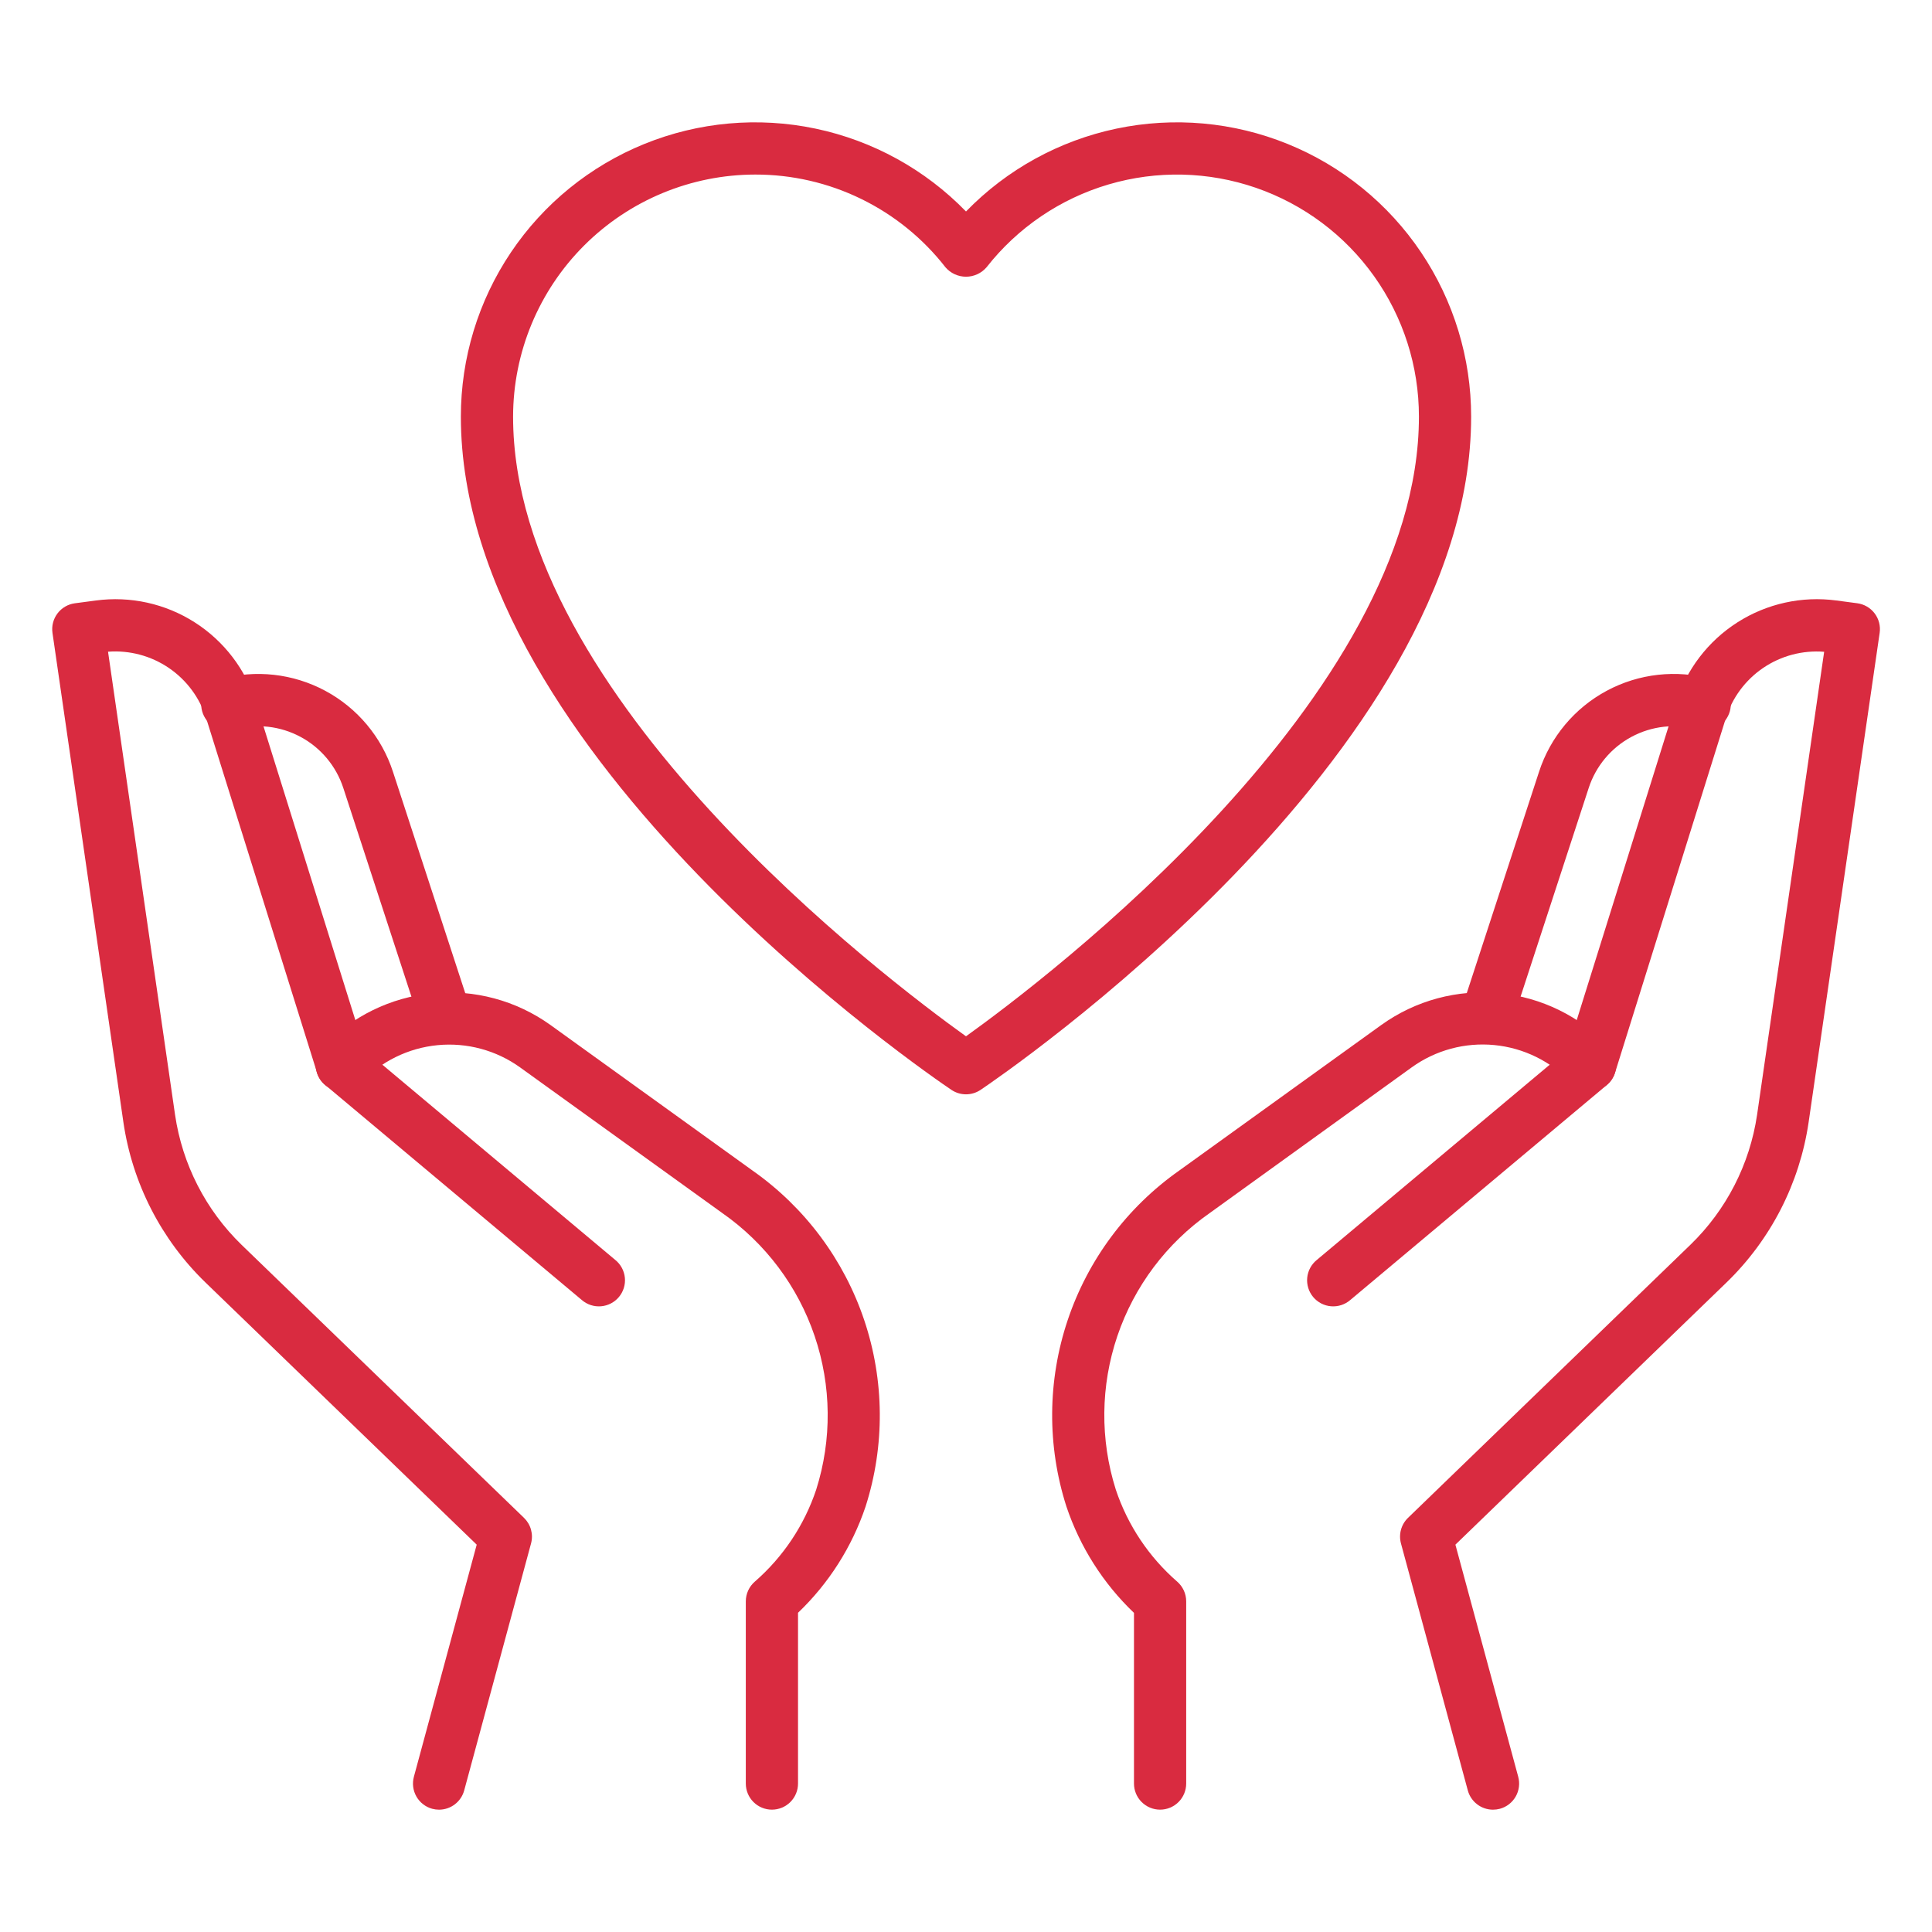
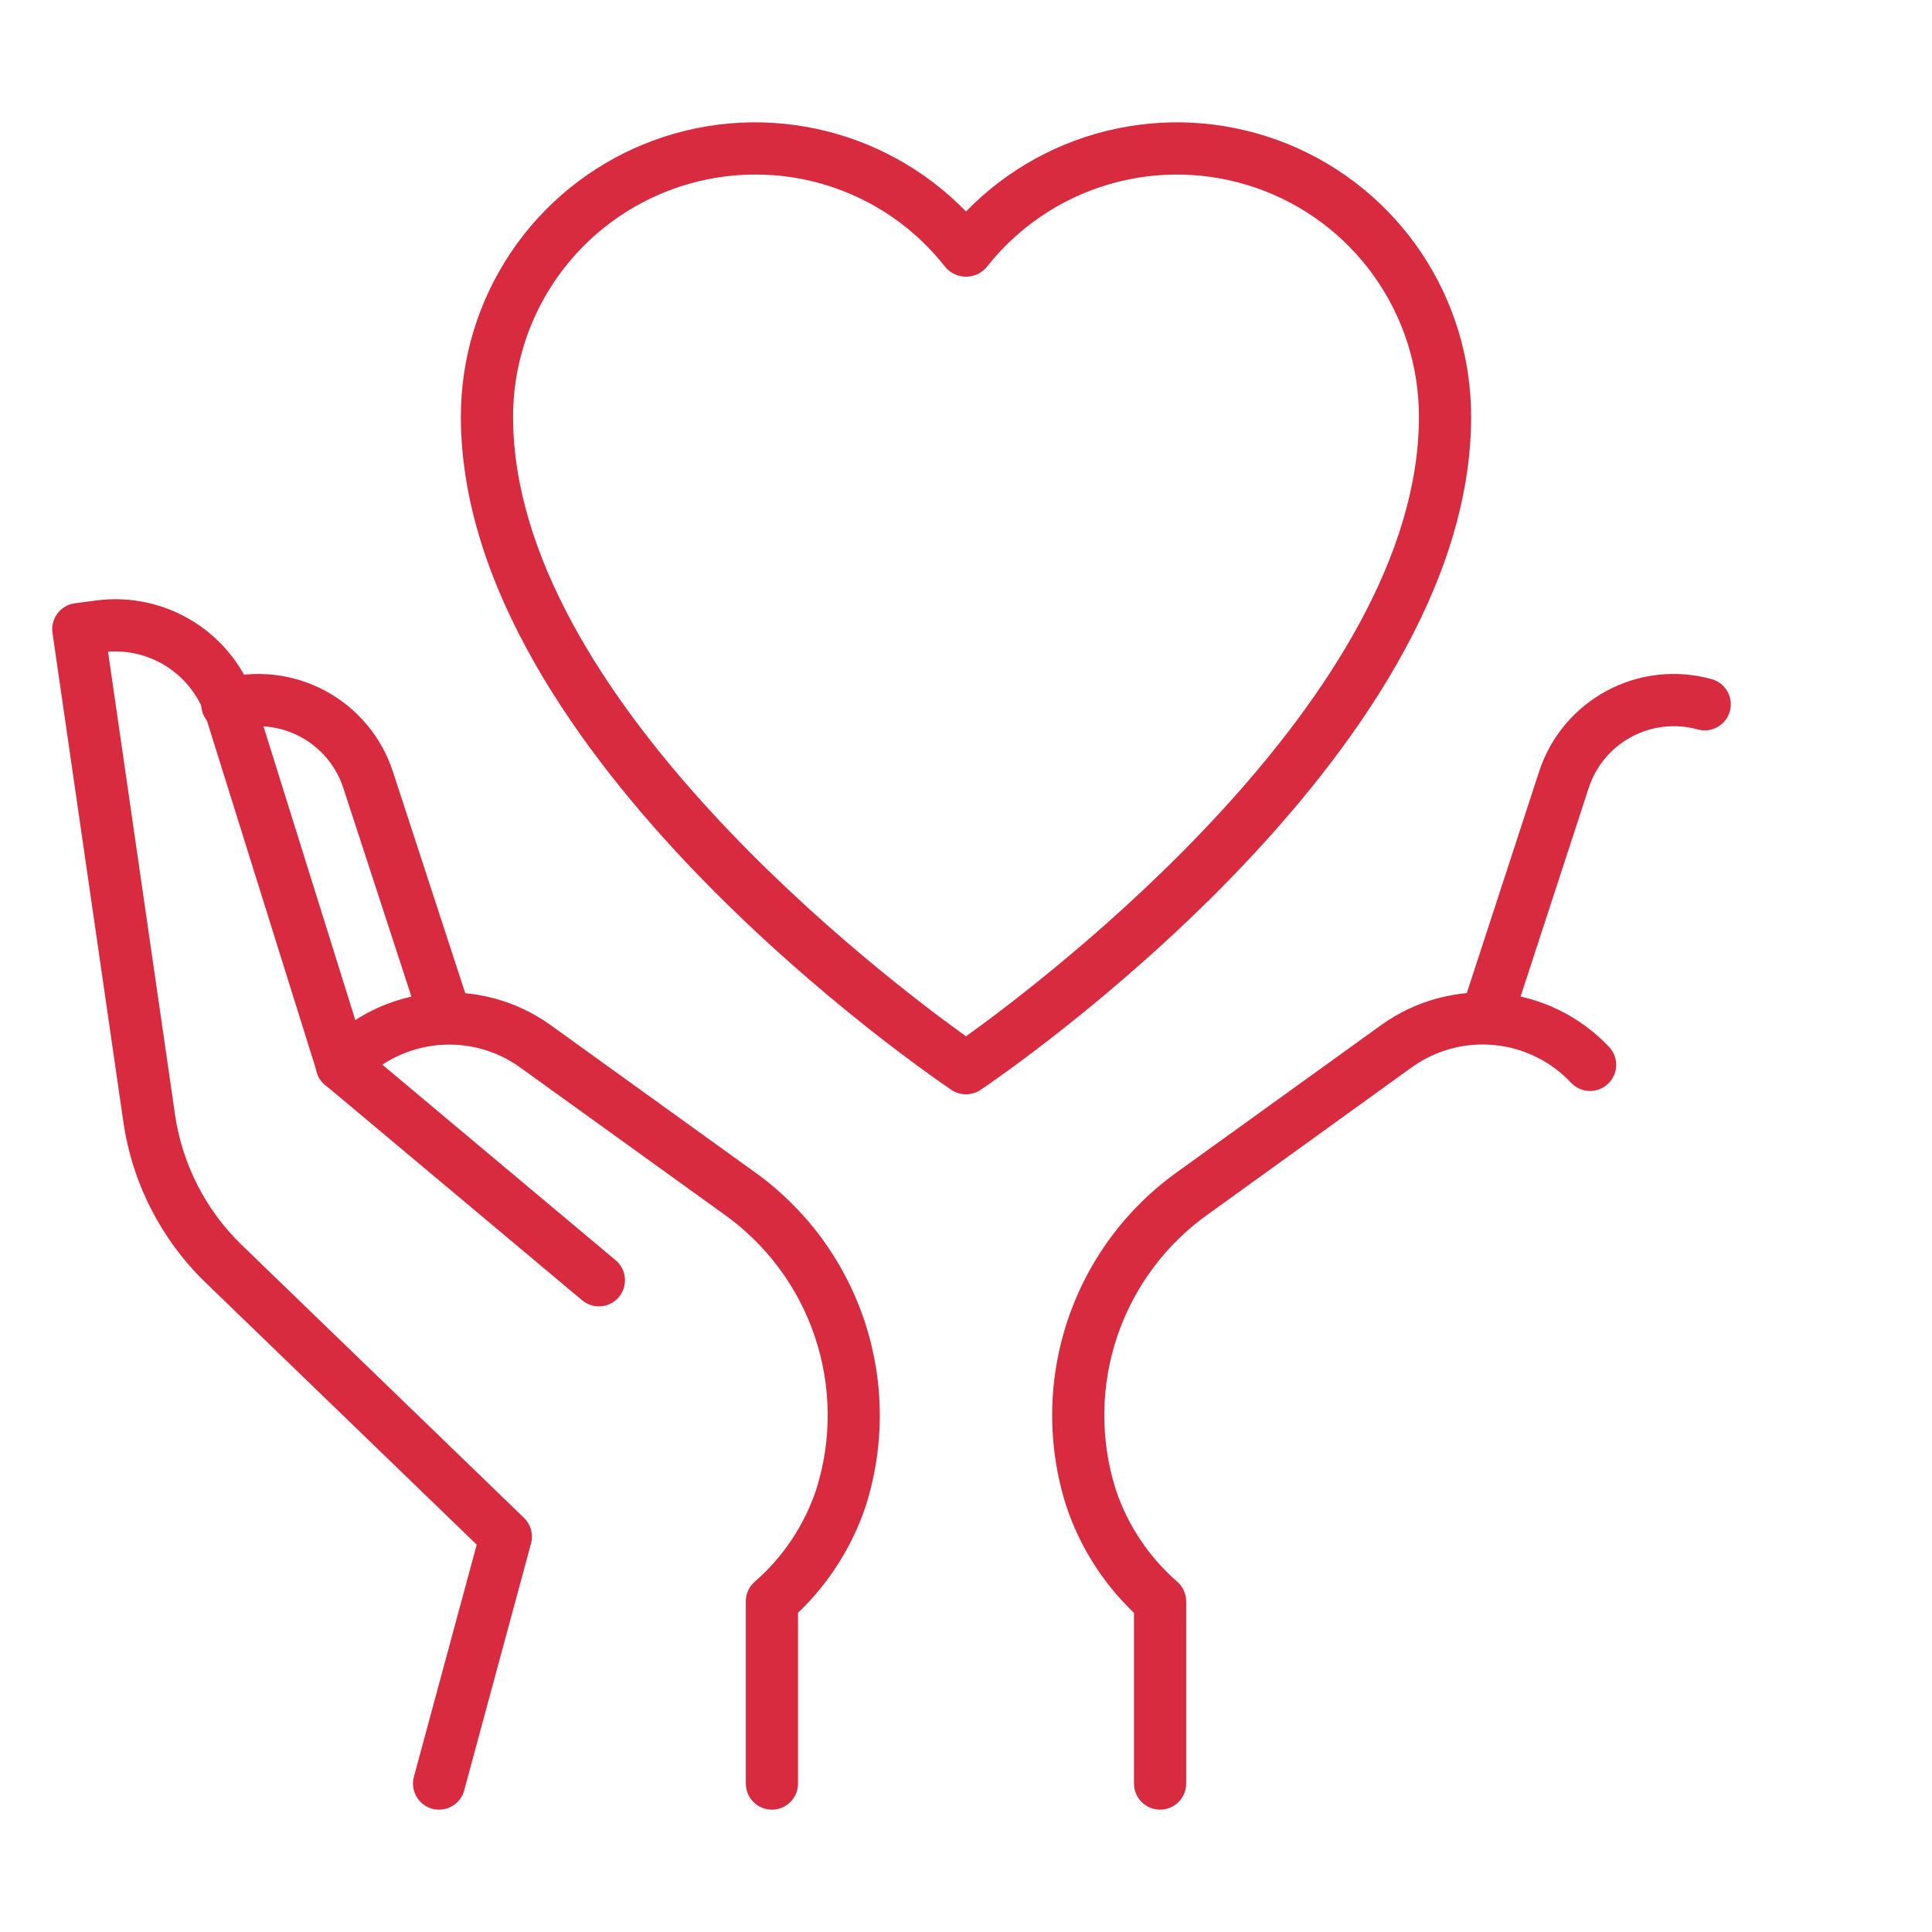
<svg xmlns="http://www.w3.org/2000/svg" width="512" height="512" viewBox="0 0 512 512" fill="none">
-   <path d="M395.659 479.585C394.139 479.584 392.662 479.083 391.455 478.159C390.248 477.235 389.379 475.939 388.983 474.472L371.27 409.026C370.947 407.832 370.95 406.573 371.278 405.38C371.607 404.188 372.249 403.105 373.138 402.245L447.98 329.873C457.498 320.652 463.707 308.548 465.644 295.438L483.419 172.731C477.71 172.276 472.017 173.779 467.277 176.992C462.537 180.205 459.033 184.937 457.341 190.409L427.998 284.292C427.603 285.555 426.854 286.679 425.84 287.53L357.847 344.507C357.154 345.109 356.347 345.567 355.474 345.855C354.601 346.142 353.679 346.252 352.763 346.179C351.847 346.107 350.955 345.852 350.138 345.431C349.322 345.009 348.597 344.429 348.007 343.725C347.417 343.02 346.973 342.205 346.702 341.328C346.43 340.45 346.336 339.527 346.425 338.612C346.514 337.697 346.784 336.81 347.22 336.001C347.656 335.192 348.249 334.478 348.964 333.9L415.385 278.224L444.133 186.278C446.876 177.462 452.65 169.901 460.433 164.933C468.216 159.965 477.505 157.911 486.657 159.135L492.192 159.869C493.1 159.989 493.975 160.289 494.766 160.75C495.557 161.211 496.249 161.825 496.801 162.555C497.353 163.285 497.755 164.118 497.983 165.005C498.21 165.892 498.26 166.815 498.129 167.722L479.302 297.403C476.937 313.547 469.307 328.459 457.597 339.823L385.696 409.351L402.343 470.853C402.824 472.621 402.585 474.508 401.677 476.099C400.769 477.691 399.267 478.857 397.5 479.343C396.899 479.503 396.281 479.584 395.659 479.585Z" fill="#D92B40" />
  <path d="M307.435 479.578C305.6 479.578 303.84 478.849 302.543 477.552C301.245 476.254 300.516 474.494 300.516 472.659V427.43C292.345 419.62 286.197 409.939 282.603 399.222C277.459 383.143 277.581 365.841 282.952 349.836C288.323 333.831 298.662 319.958 312.465 310.238L366.08 271.616C375.143 265.115 386.257 262.124 397.359 263.199C408.46 264.275 418.794 269.343 426.441 277.463C427.063 278.126 427.548 278.904 427.869 279.755C428.19 280.605 428.34 281.51 428.311 282.419C428.282 283.327 428.075 284.221 427.7 285.049C427.326 285.878 426.792 286.624 426.129 287.246C425.467 287.868 424.688 288.353 423.837 288.674C422.987 288.995 422.082 289.145 421.173 289.117C420.265 289.088 419.371 288.88 418.543 288.506C417.714 288.131 416.968 287.598 416.346 286.935C411.003 281.251 403.777 277.703 396.013 276.951C388.248 276.199 380.475 278.294 374.141 282.846L320.554 321.495C309.15 329.468 300.589 340.873 296.117 354.049C291.646 367.226 291.498 381.486 295.694 394.752C298.844 404.191 304.463 412.614 311.967 419.148C312.716 419.797 313.317 420.6 313.728 421.501C314.14 422.402 314.354 423.381 314.354 424.372V472.659C314.354 474.494 313.625 476.254 312.328 477.552C311.03 478.849 309.27 479.578 307.435 479.578Z" fill="#D92B40" />
  <path d="M394.192 275.615C393.464 275.614 392.741 275.5 392.047 275.276C391.182 274.995 390.381 274.546 389.69 273.954C388.999 273.363 388.431 272.641 388.019 271.83C387.607 271.019 387.359 270.135 387.29 269.228C387.22 268.321 387.329 267.409 387.612 266.545L407.857 204.544C410.842 195.339 417.268 187.644 425.793 183.065C434.318 178.487 444.283 177.38 453.605 179.975C455.374 180.464 456.876 181.636 457.781 183.233C458.686 184.829 458.92 186.72 458.431 188.489C457.942 190.258 456.77 191.76 455.174 192.665C453.577 193.57 451.686 193.804 449.917 193.315C444.028 191.682 437.735 192.385 432.351 195.278C426.967 198.17 422.907 203.029 421.017 208.841L400.772 270.848C400.318 272.235 399.438 273.443 398.256 274.299C397.074 275.156 395.652 275.616 394.192 275.615ZM116.342 479.585C115.73 479.582 115.121 479.501 114.53 479.343C112.763 478.858 111.26 477.691 110.353 476.1C109.445 474.508 109.205 472.621 109.686 470.853L126.333 409.351L54.404 339.823C42.693 328.458 35.063 313.543 32.7 297.396L13.908 167.729C13.776 166.823 13.826 165.899 14.054 165.012C14.282 164.125 14.683 163.293 15.236 162.562C15.788 161.832 16.479 161.218 17.27 160.757C18.062 160.296 18.936 159.996 19.844 159.876L25.379 159.142C34.529 157.91 43.82 159.96 51.602 164.928C59.385 169.895 65.155 177.46 67.889 186.278L96.637 278.224L163.059 333.9C163.774 334.478 164.366 335.192 164.802 336.001C165.238 336.81 165.508 337.698 165.597 338.612C165.686 339.527 165.592 340.45 165.321 341.328C165.049 342.206 164.605 343.021 164.015 343.725C163.425 344.43 162.701 345.009 161.884 345.431C161.067 345.852 160.175 346.107 159.259 346.18C158.343 346.252 157.422 346.142 156.549 345.855C155.676 345.568 154.869 345.11 154.175 344.507L86.183 287.53C85.168 286.679 84.419 285.555 84.024 284.292L54.66 190.409C52.965 184.949 49.467 180.225 44.739 177.01C40.011 173.795 34.332 172.279 28.631 172.71L46.392 295.438C48.315 308.551 54.512 320.663 64.022 329.894L138.863 402.245C139.752 403.106 140.395 404.188 140.723 405.381C141.052 406.573 141.055 407.832 140.732 409.026L123.019 474.472C122.622 475.939 121.753 477.235 120.547 478.159C119.34 479.084 117.862 479.585 116.342 479.585Z" fill="#D92B40" />
  <path d="M204.565 479.578C202.73 479.578 200.97 478.849 199.673 477.552C198.375 476.254 197.646 474.494 197.646 472.659V424.372C197.647 423.381 197.86 422.402 198.272 421.501C198.684 420.6 199.285 419.797 200.033 419.148C207.538 412.614 213.157 404.191 216.307 394.752C220.503 381.485 220.355 367.226 215.883 354.049C211.412 340.873 202.851 329.468 191.447 321.495L137.832 282.873C131.498 278.321 123.725 276.227 115.96 276.979C108.196 277.731 100.97 281.279 95.627 286.962C94.371 288.301 92.635 289.086 90.8 289.144C88.965 289.203 87.182 288.53 85.844 287.274C84.505 286.018 83.72 284.281 83.662 282.447C83.603 280.612 84.276 278.829 85.532 277.49C93.178 269.369 103.512 264.3 114.614 263.225C125.716 262.149 136.831 265.141 145.893 271.644L199.508 310.265C213.31 319.98 223.651 333.847 229.027 349.846C234.403 365.846 234.533 383.144 229.397 399.222C225.799 409.929 219.652 419.6 211.484 427.403V472.632C211.488 473.542 211.312 474.445 210.966 475.288C210.619 476.13 210.11 476.896 209.468 477.542C208.825 478.187 208.061 478.699 207.219 479.049C206.378 479.398 205.476 479.578 204.565 479.578Z" fill="#D92B40" />
  <path d="M117.809 275.615C116.35 275.616 114.928 275.156 113.746 274.299C112.564 273.443 111.683 272.235 111.229 270.848L90.985 208.841C89.093 203.03 85.033 198.172 79.649 195.28C74.266 192.388 67.974 191.684 62.084 193.315C60.315 193.804 58.425 193.57 56.828 192.665C55.231 191.76 54.059 190.258 53.571 188.489C53.081 186.72 53.315 184.829 54.22 183.232C55.125 181.636 56.627 180.464 58.397 179.975C67.719 177.385 77.681 178.494 86.205 183.072C94.728 187.65 101.155 195.342 104.144 204.544L124.389 266.545C124.672 267.409 124.782 268.321 124.712 269.228C124.642 270.135 124.394 271.019 123.982 271.83C123.57 272.641 123.002 273.363 122.311 273.954C121.62 274.546 120.819 274.995 119.954 275.276C119.261 275.499 118.537 275.614 117.809 275.615ZM256.001 290.007C254.626 290.007 253.281 289.597 252.14 288.83C246.833 285.26 122.134 200.372 122.134 110.426C122.125 94.909 126.747 79.742 135.409 66.866C144.07 53.991 156.377 43.993 170.753 38.153C185.13 32.313 200.922 30.895 216.108 34.083C231.295 37.27 245.185 44.916 256.001 56.043C266.816 44.916 280.707 37.27 295.893 34.083C311.08 30.895 326.872 32.313 341.249 38.153C355.625 43.993 367.932 53.991 376.593 66.866C385.254 79.742 389.877 94.909 389.868 110.426C389.868 200.372 265.168 285.26 259.862 288.83C258.72 289.597 257.376 290.007 256.001 290.007ZM200.144 46.26C183.131 46.276 166.819 53.042 154.788 65.072C142.757 77.101 135.99 93.413 135.971 110.426C135.971 184.735 235.03 259.612 256.001 274.633C276.972 259.598 376.03 184.638 376.03 110.426C376.04 97.081 371.886 84.065 364.146 73.194C356.407 62.322 345.468 54.136 332.855 49.778C320.241 45.419 306.583 45.105 293.782 48.878C280.982 52.652 269.678 60.325 261.446 70.829C260.772 71.614 259.937 72.244 258.997 72.676C258.057 73.108 257.035 73.332 256.001 73.332C254.966 73.332 253.944 73.108 253.004 72.676C252.065 72.244 251.229 71.614 250.556 70.829C244.582 63.161 236.934 56.961 228.197 52.703C219.46 48.445 209.864 46.241 200.144 46.26Z" fill="#D92B40" />
</svg>